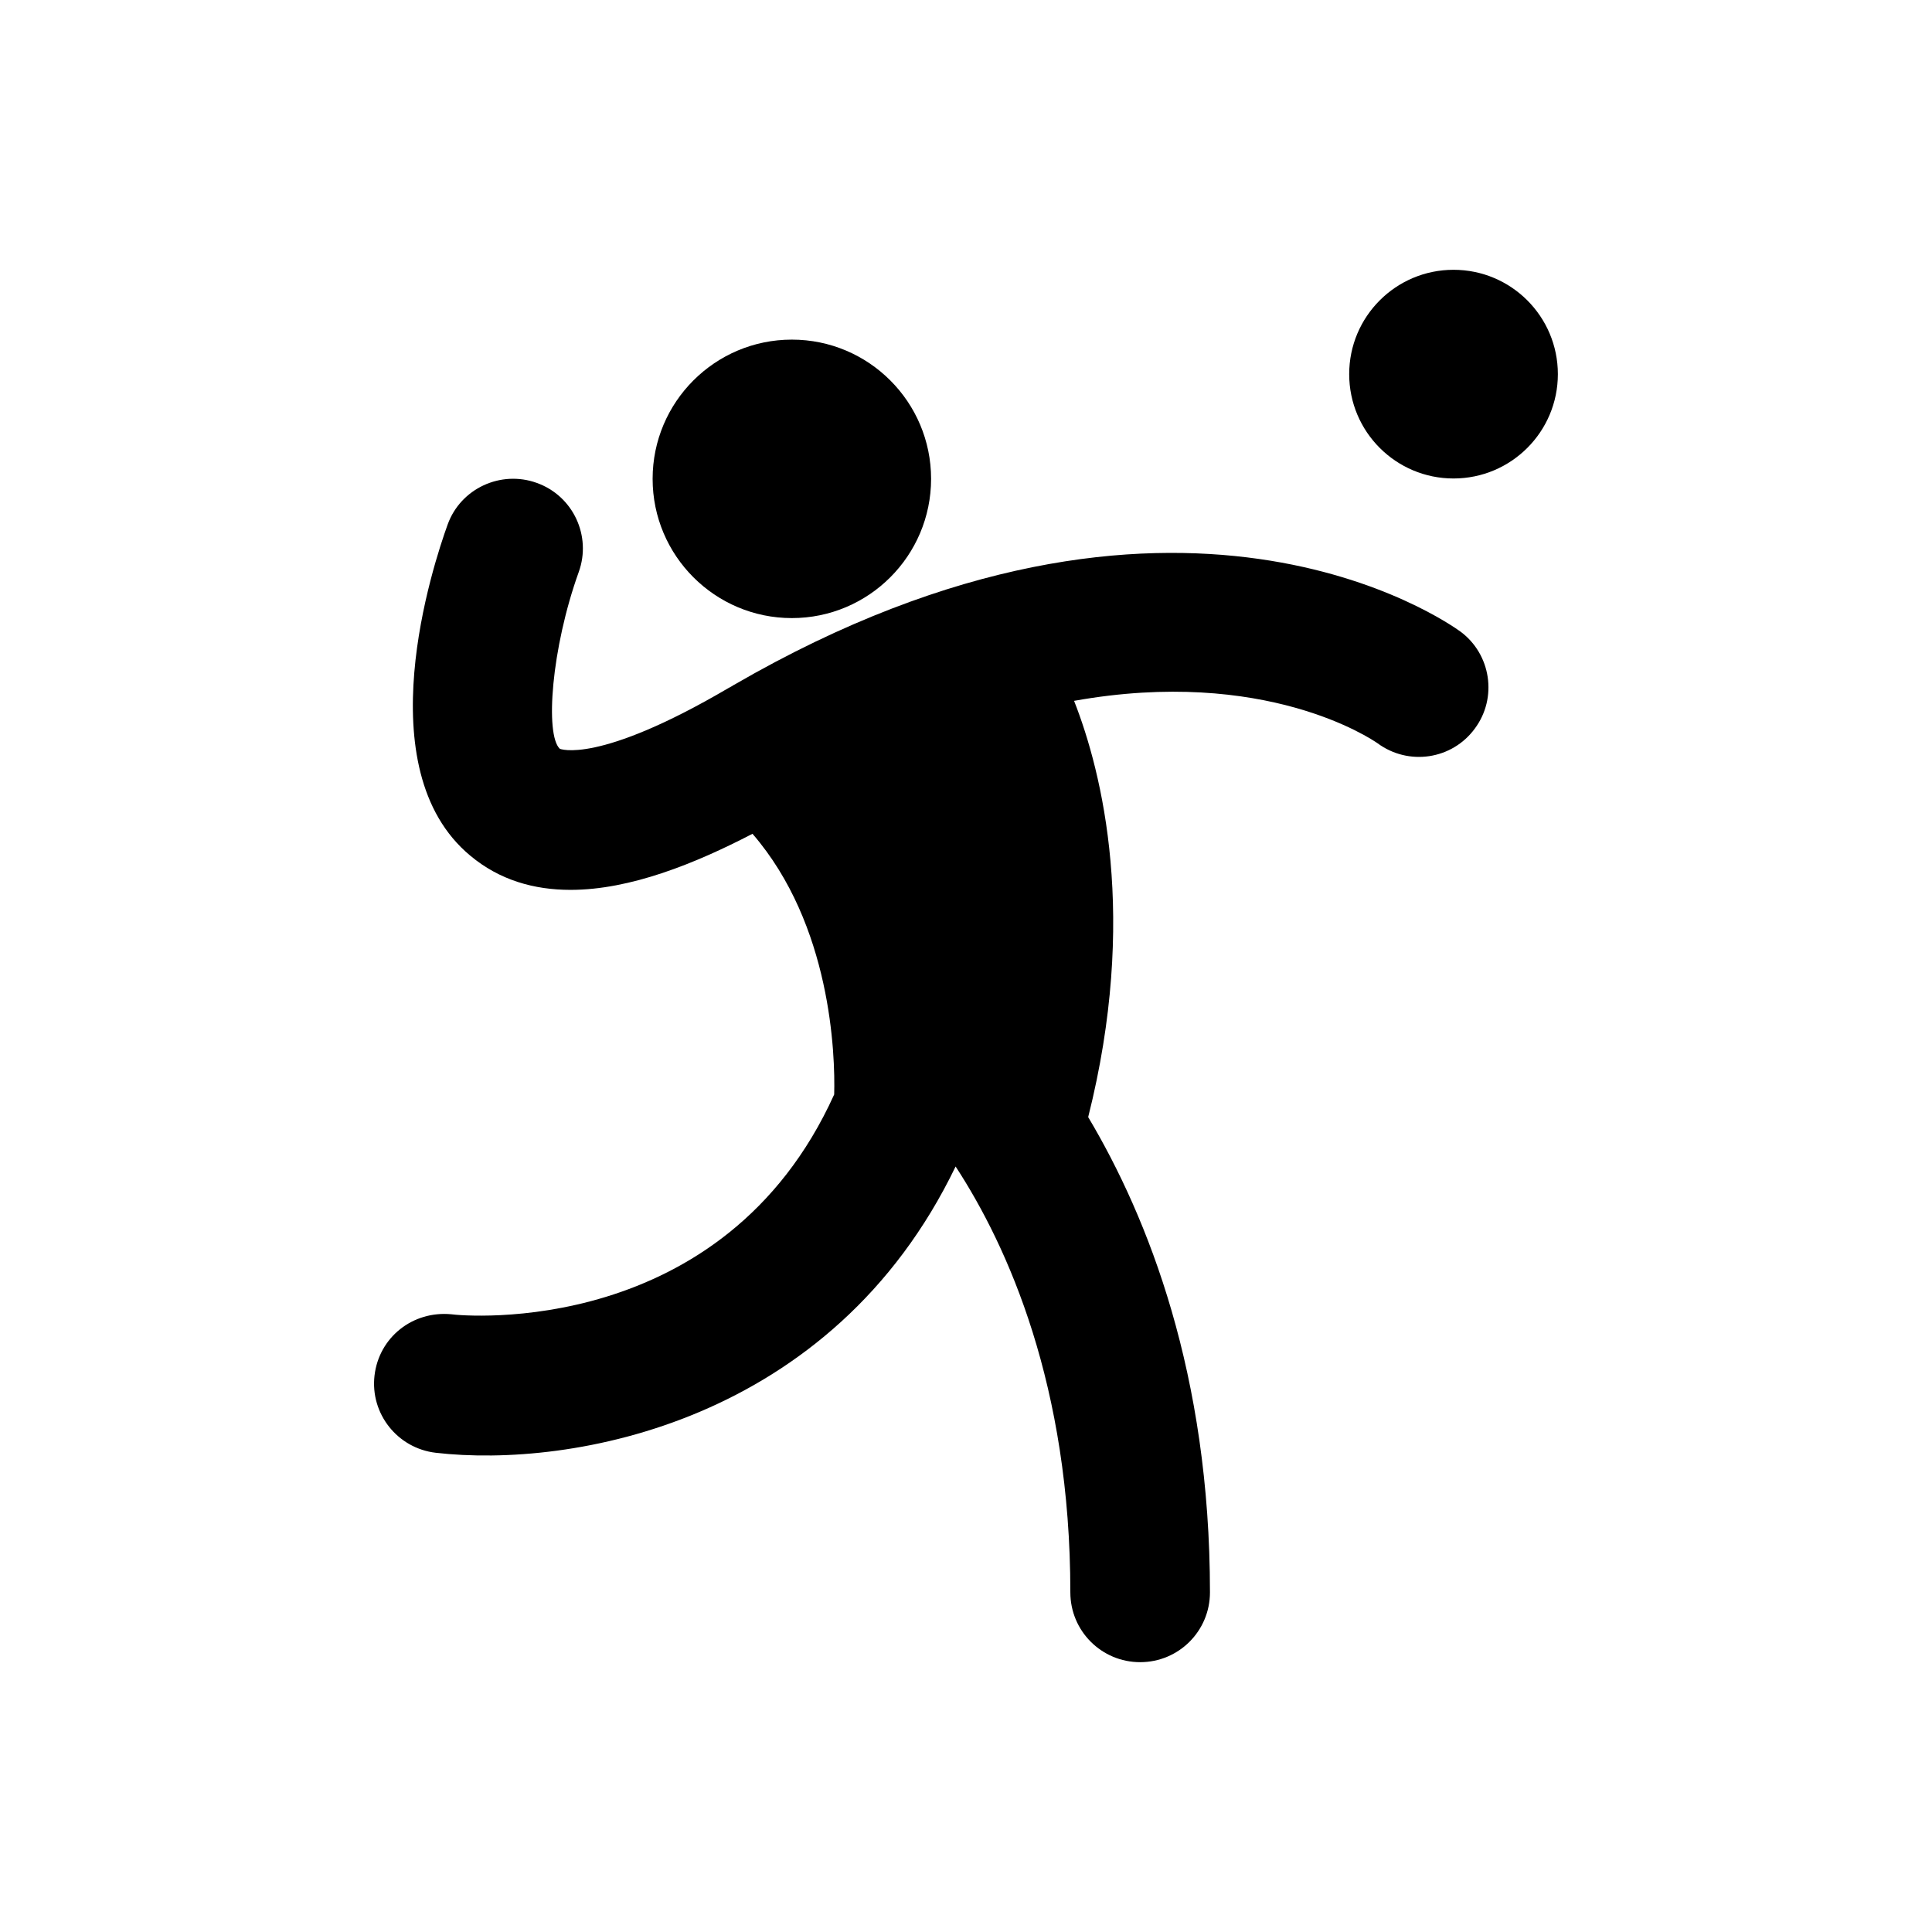
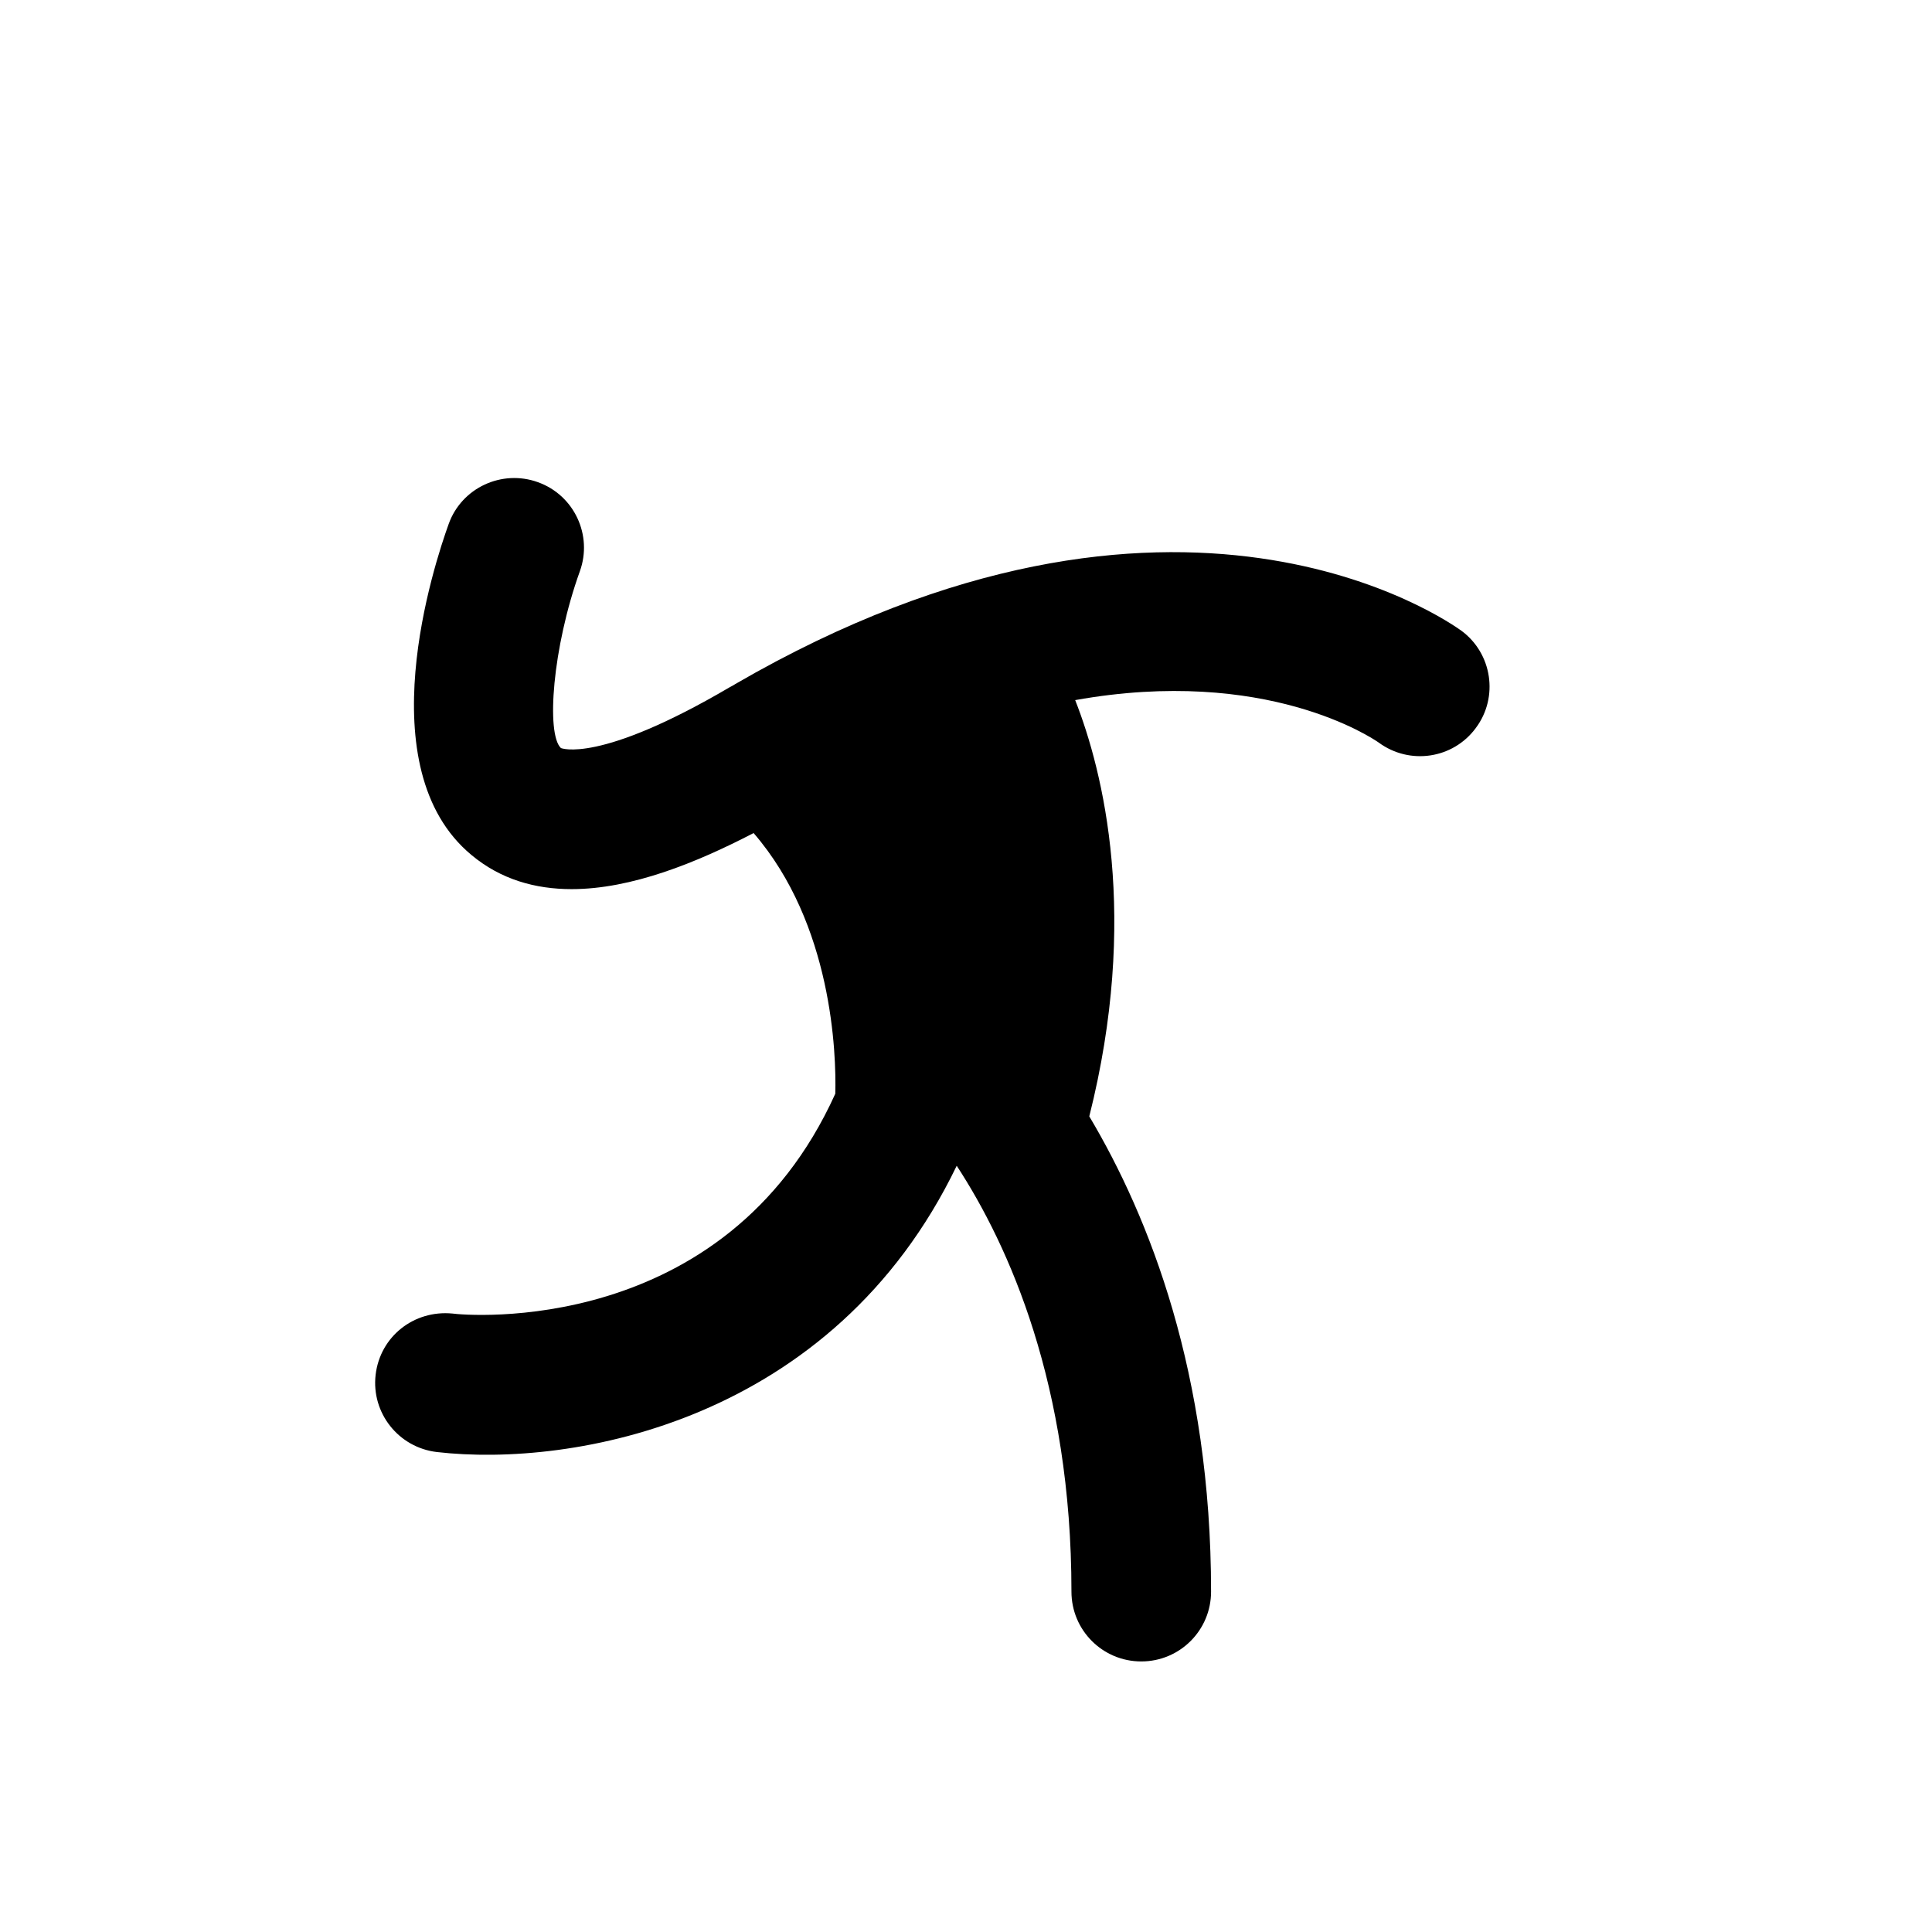
<svg xmlns="http://www.w3.org/2000/svg" fill="#000000" width="800px" height="800px" version="1.1" viewBox="144 144 512 512">
  <g>
-     <path d="m338.5 325.51s-0.195 0.098-0.195 0.098-0.098 0-0.098 0.098c-0.395 0.195-0.688 0.395-1.082 0.59-34.832 20.469-44.773 16.137-44.773 16.137-3.938-3.738-2.262-26.566 5.019-46.84 3.445-9.543-1.477-20.172-11.121-23.617-9.543-3.445-20.172 1.477-23.617 11.02-3.836 10.629-21.746 64.746 6.004 87.773 7.773 6.496 16.926 9.055 26.566 9.055 15.844 0 33.062-6.988 48.215-14.859 20.859 24.109 21.941 58.449 21.648 69.078-29.324 64.848-98.105 58.746-101.45 58.254-10.234-0.984-19.188 6.102-20.367 16.234-1.18 10.137 6.102 19.285 16.234 20.469 35.816 4.133 104.99-7.871 137.76-75.867 13.875 21.254 30.406 58.156 30.406 112.86 0 10.234 8.266 18.5 18.5 18.5s18.5-8.266 18.5-18.5c0-57.762-16.336-99.188-32.273-125.95 13.285-52.742 3.738-91.316-3.738-110.31 50.578-9.055 78.82 10.137 80.395 11.219 8.266 6.102 19.777 4.328 25.781-3.836 6.102-8.168 4.328-19.777-3.836-25.781-3.062-2.156-75.188-53.816-192.48 14.176z" />
-     <path d="m353.85 307.8c20.367 0 36.898-16.531 36.898-36.898 0-20.367-16.531-36.898-36.898-36.898-20.367 0-36.898 16.531-36.898 36.898 0 20.367 16.531 36.898 36.898 36.898z" />
-     <path d="m556.85 243.15c0 15.27-12.379 27.652-27.648 27.652-15.273 0-27.652-12.383-27.652-27.652 0-15.27 12.379-27.652 27.652-27.652 15.27 0 27.648 12.383 27.648 27.652" />
+     <path d="m338.5 325.51c-0.395 0.195-0.688 0.395-1.082 0.59-34.832 20.469-44.773 16.137-44.773 16.137-3.938-3.738-2.262-26.566 5.019-46.84 3.445-9.543-1.477-20.172-11.121-23.617-9.543-3.445-20.172 1.477-23.617 11.02-3.836 10.629-21.746 64.746 6.004 87.773 7.773 6.496 16.926 9.055 26.566 9.055 15.844 0 33.062-6.988 48.215-14.859 20.859 24.109 21.941 58.449 21.648 69.078-29.324 64.848-98.105 58.746-101.45 58.254-10.234-0.984-19.188 6.102-20.367 16.234-1.18 10.137 6.102 19.285 16.234 20.469 35.816 4.133 104.99-7.871 137.76-75.867 13.875 21.254 30.406 58.156 30.406 112.86 0 10.234 8.266 18.5 18.5 18.5s18.5-8.266 18.5-18.5c0-57.762-16.336-99.188-32.273-125.95 13.285-52.742 3.738-91.316-3.738-110.31 50.578-9.055 78.82 10.137 80.395 11.219 8.266 6.102 19.777 4.328 25.781-3.836 6.102-8.168 4.328-19.777-3.836-25.781-3.062-2.156-75.188-53.816-192.48 14.176z" />
  </g>
</svg>